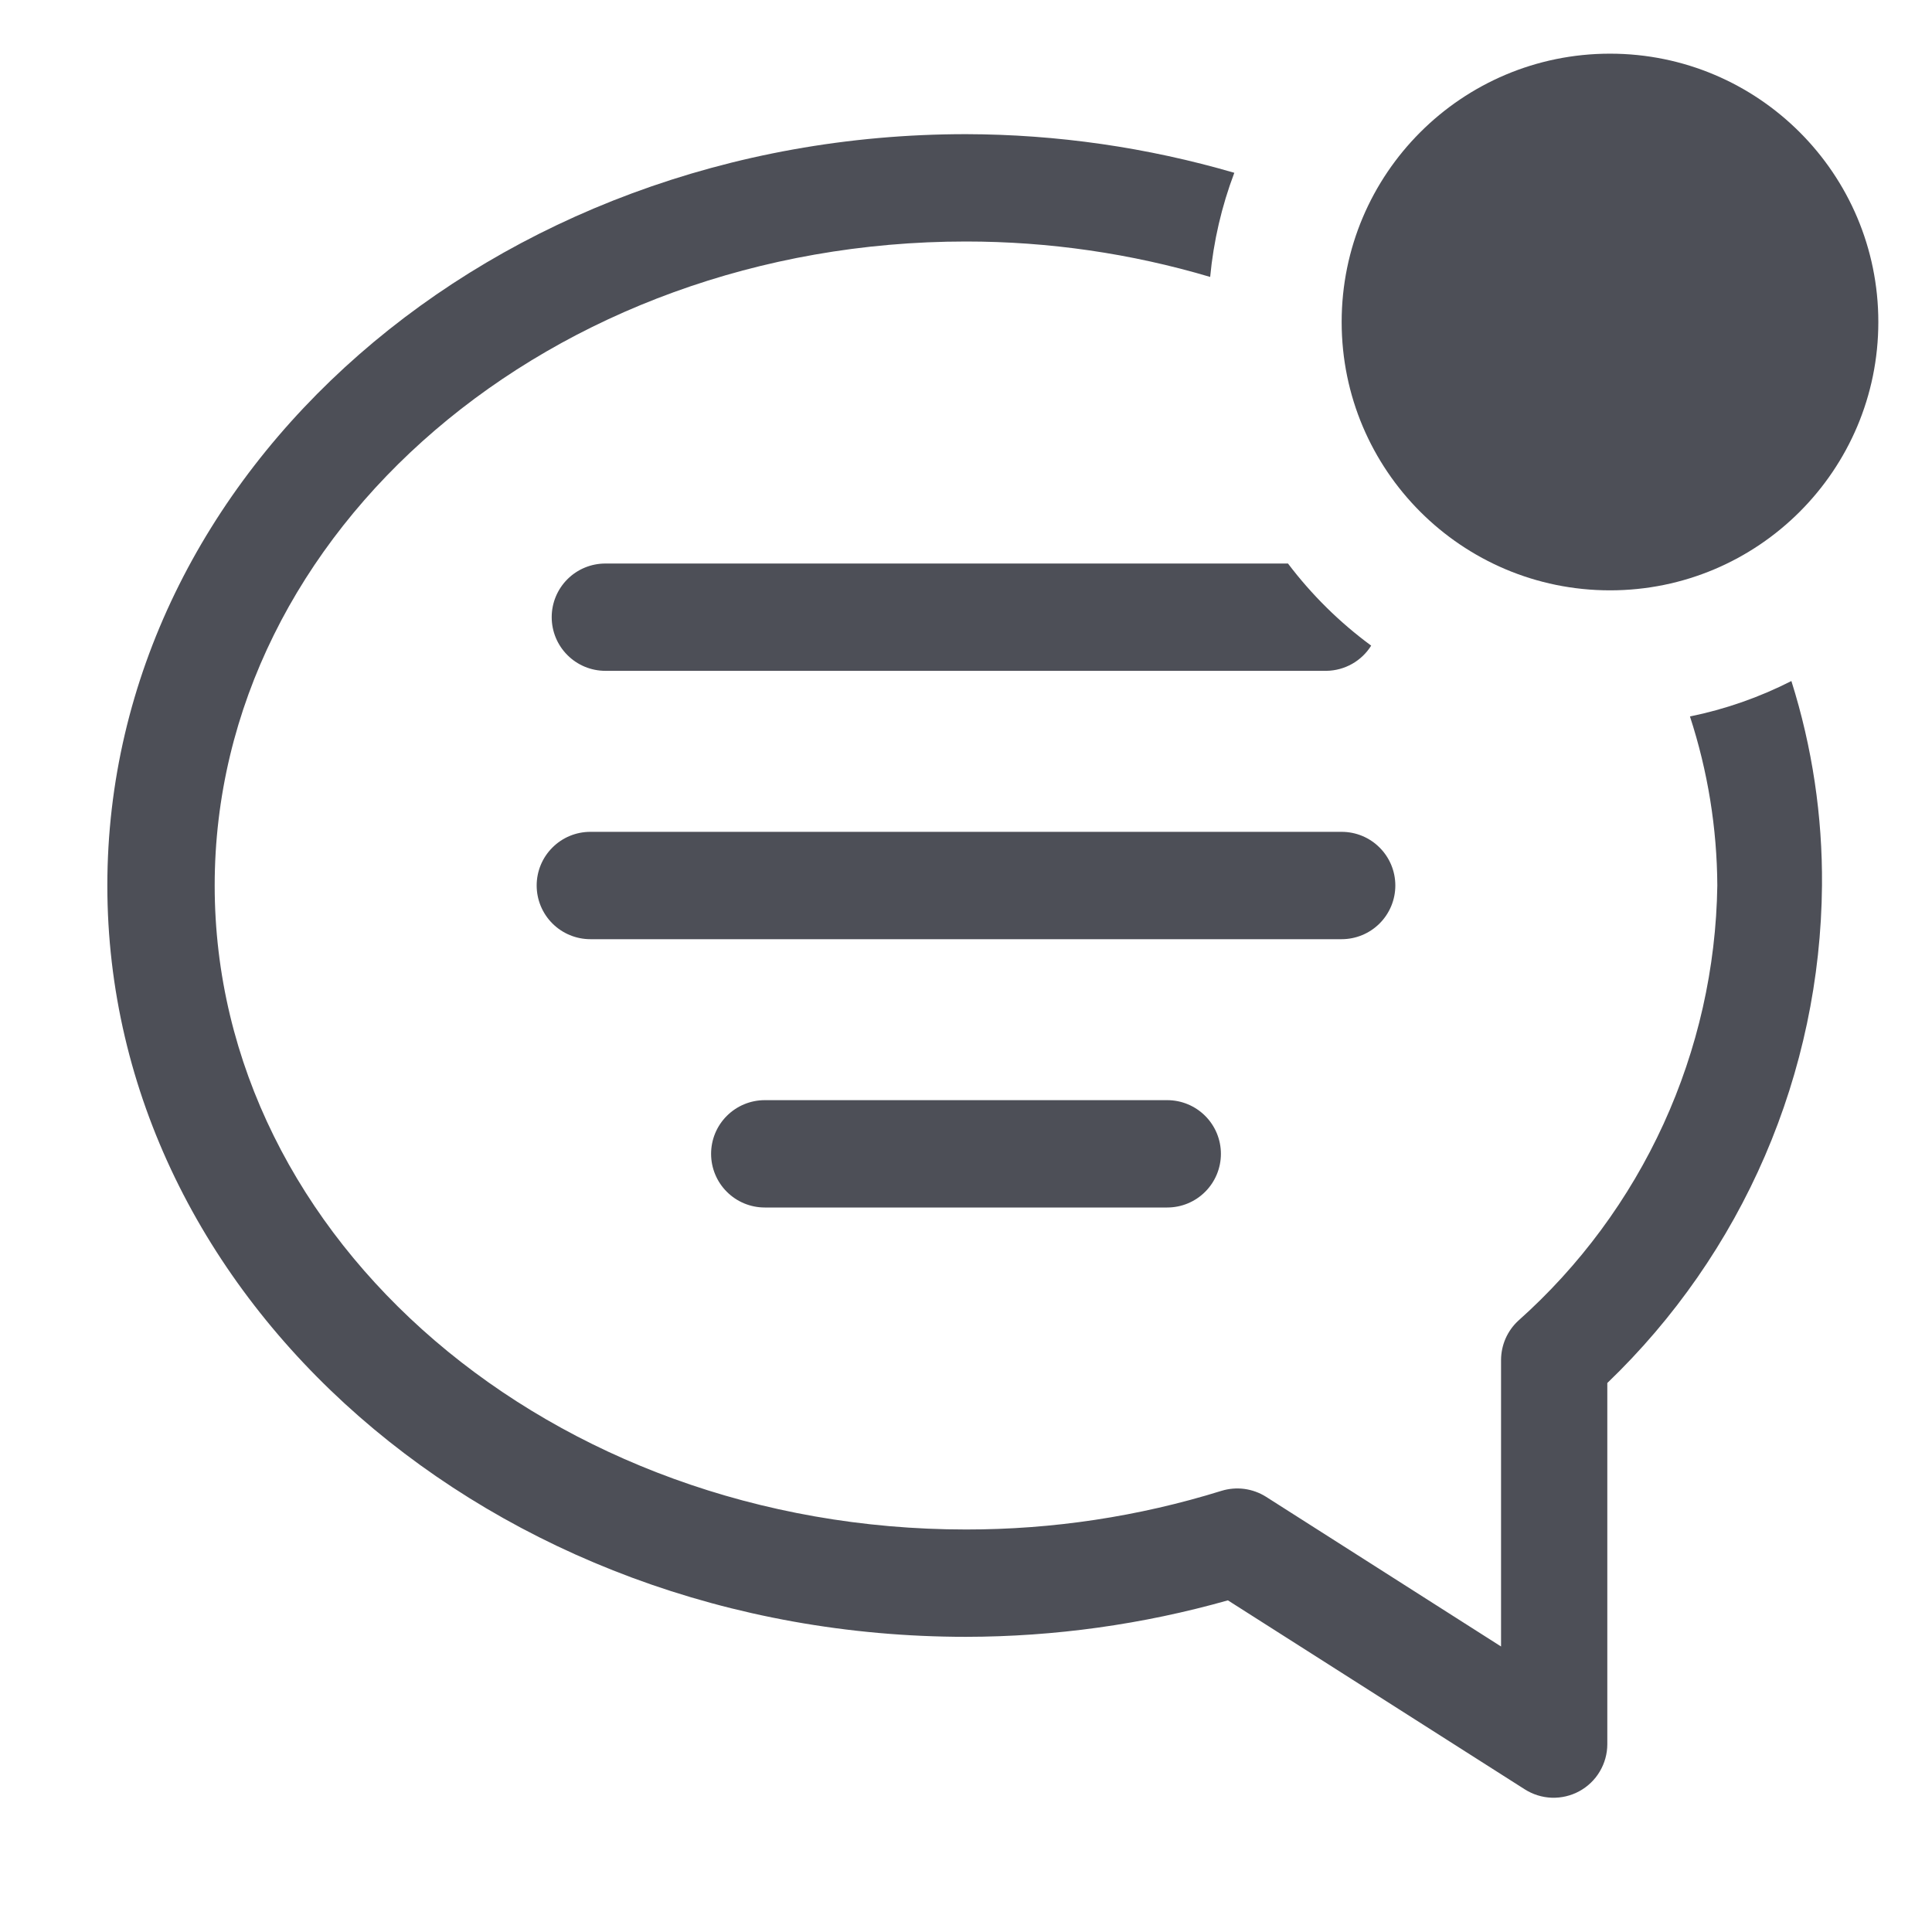
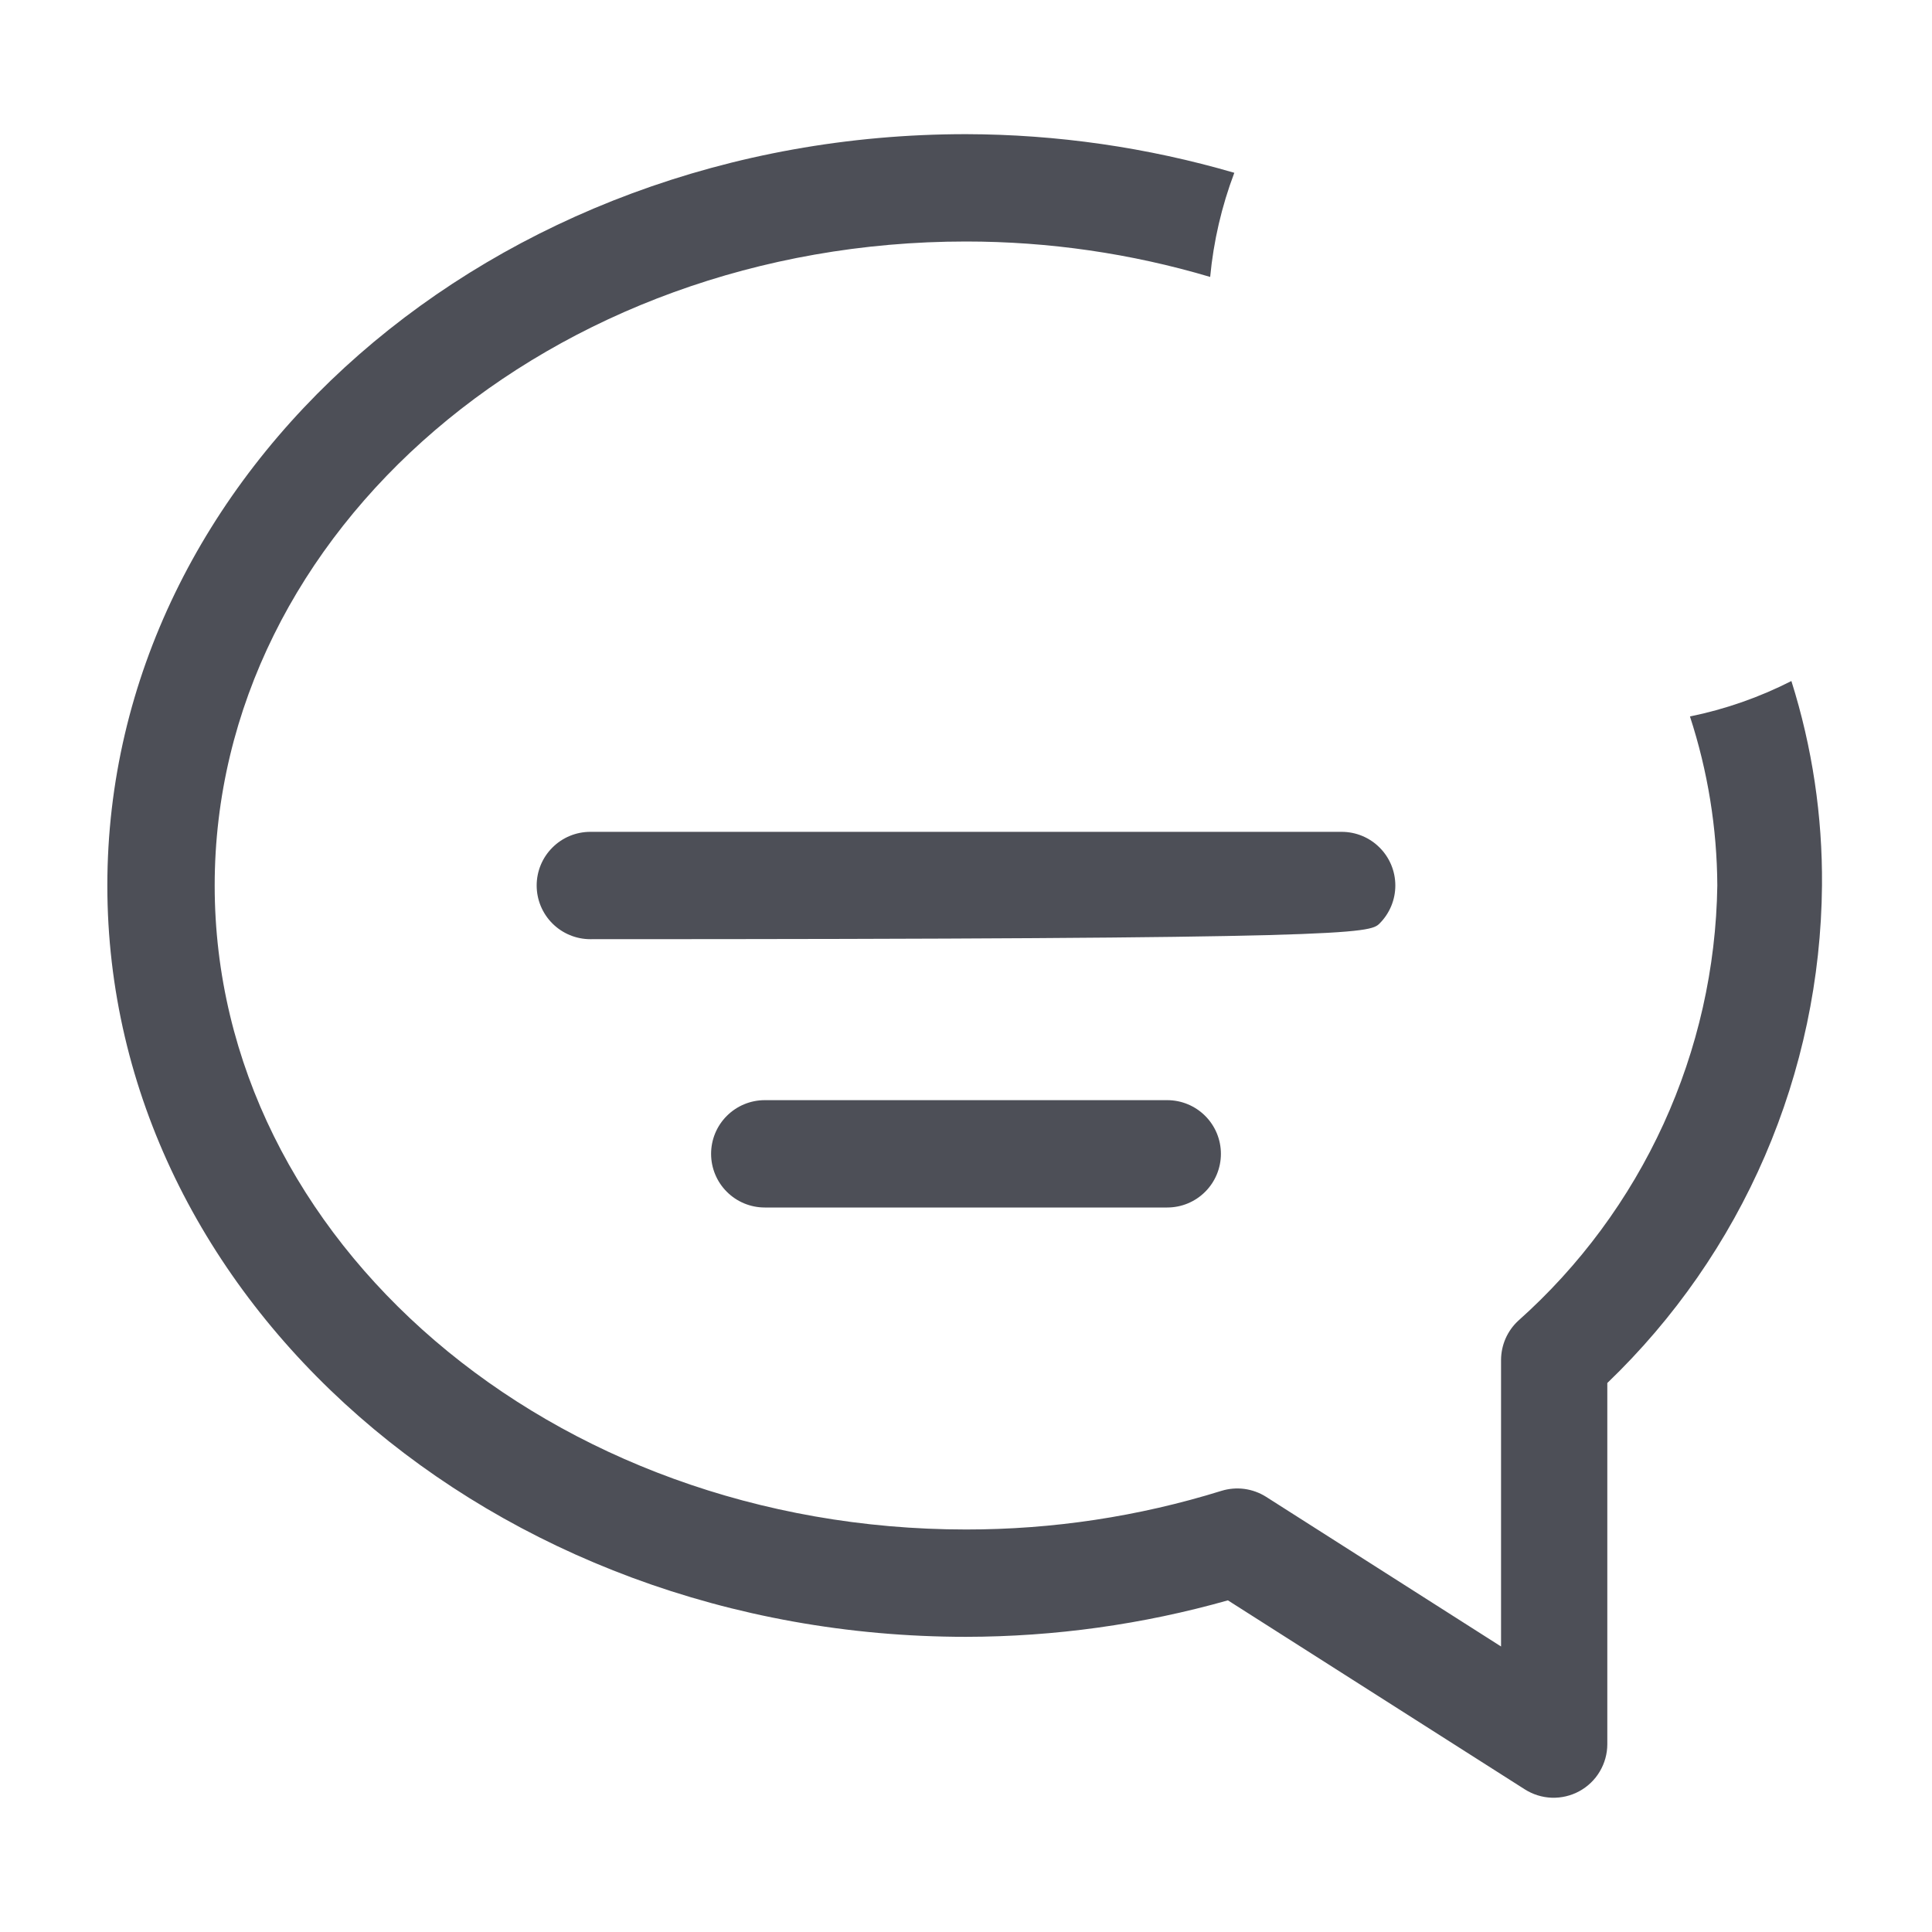
<svg xmlns="http://www.w3.org/2000/svg" width="50" height="50" viewBox="0 0 50 50" fill="none">
  <path d="M46.361 17.625C45.532 18.047 44.648 18.356 43.736 18.542C44.197 19.955 44.436 21.43 44.444 22.917C44.413 25.049 43.938 27.151 43.051 29.09C42.164 31.029 40.884 32.762 39.292 34.181C39.152 34.31 39.041 34.467 38.964 34.641C38.888 34.816 38.848 35.004 38.847 35.194V42.611L32.764 38.736C32.594 38.629 32.403 38.56 32.204 38.533C32.005 38.507 31.803 38.524 31.611 38.583C29.471 39.248 27.241 39.585 25 39.583C14.278 39.583 5.556 32.111 5.556 22.917C5.556 13.722 14.278 6.25 25 6.25C27.14 6.25 29.268 6.558 31.319 7.167C31.406 6.245 31.616 5.338 31.944 4.472C29.688 3.814 27.35 3.477 25 3.472C12.75 3.472 2.778 12.194 2.778 22.917C2.778 33.639 12.75 42.361 25 42.361C27.292 42.358 29.573 42.041 31.778 41.417L39.458 46.306C39.668 46.44 39.91 46.516 40.159 46.525C40.408 46.533 40.655 46.475 40.873 46.356C41.092 46.236 41.275 46.061 41.402 45.846C41.529 45.632 41.597 45.388 41.597 45.139V35.792C43.335 34.124 44.722 32.127 45.676 29.916C46.63 27.704 47.132 25.325 47.153 22.917C47.168 21.122 46.901 19.336 46.361 17.625Z" fill="#4D4F57" />
-   <path d="M15.278 21.528C14.909 21.528 14.556 21.674 14.296 21.935C14.035 22.195 13.889 22.548 13.889 22.917C13.889 23.285 14.035 23.638 14.296 23.899C14.556 24.159 14.909 24.306 15.278 24.306H34.722C35.091 24.306 35.444 24.159 35.704 23.899C35.965 23.638 36.111 23.285 36.111 22.917C36.111 22.548 35.965 22.195 35.704 21.935C35.444 21.674 35.091 21.528 34.722 21.528H15.278Z" fill="#4D4F57" />
+   <path d="M15.278 21.528C14.909 21.528 14.556 21.674 14.296 21.935C14.035 22.195 13.889 22.548 13.889 22.917C13.889 23.285 14.035 23.638 14.296 23.899C14.556 24.159 14.909 24.306 15.278 24.306C35.091 24.306 35.444 24.159 35.704 23.899C35.965 23.638 36.111 23.285 36.111 22.917C36.111 22.548 35.965 22.195 35.704 21.935C35.444 21.674 35.091 21.528 34.722 21.528H15.278Z" fill="#4D4F57" />
  <path d="M19.792 28.472C19.423 28.472 19.07 28.619 18.81 28.879C18.549 29.139 18.403 29.493 18.403 29.861C18.403 30.229 18.549 30.583 18.81 30.843C19.07 31.104 19.423 31.25 19.792 31.25H30.208C30.577 31.25 30.93 31.104 31.19 30.843C31.451 30.583 31.597 30.229 31.597 29.861C31.597 29.493 31.451 29.139 31.19 28.879C30.93 28.619 30.577 28.472 30.208 28.472H19.792Z" fill="#4D4F57" />
-   <path d="M14.278 15.972C14.278 16.341 14.424 16.694 14.685 16.954C14.945 17.215 15.298 17.361 15.667 17.361H34.333C34.565 17.357 34.791 17.295 34.993 17.181C35.194 17.067 35.364 16.905 35.486 16.709C34.669 16.108 33.944 15.392 33.333 14.584H15.667C15.298 14.584 14.945 14.73 14.685 14.99C14.424 15.251 14.278 15.604 14.278 15.972Z" fill="#4D4F57" />
-   <path d="M41.667 15.278C45.502 15.278 48.611 12.168 48.611 8.333C48.611 4.498 45.502 1.389 41.667 1.389C37.831 1.389 34.722 4.498 34.722 8.333C34.722 12.168 37.831 15.278 41.667 15.278Z" fill="#4D4F57" />
</svg>